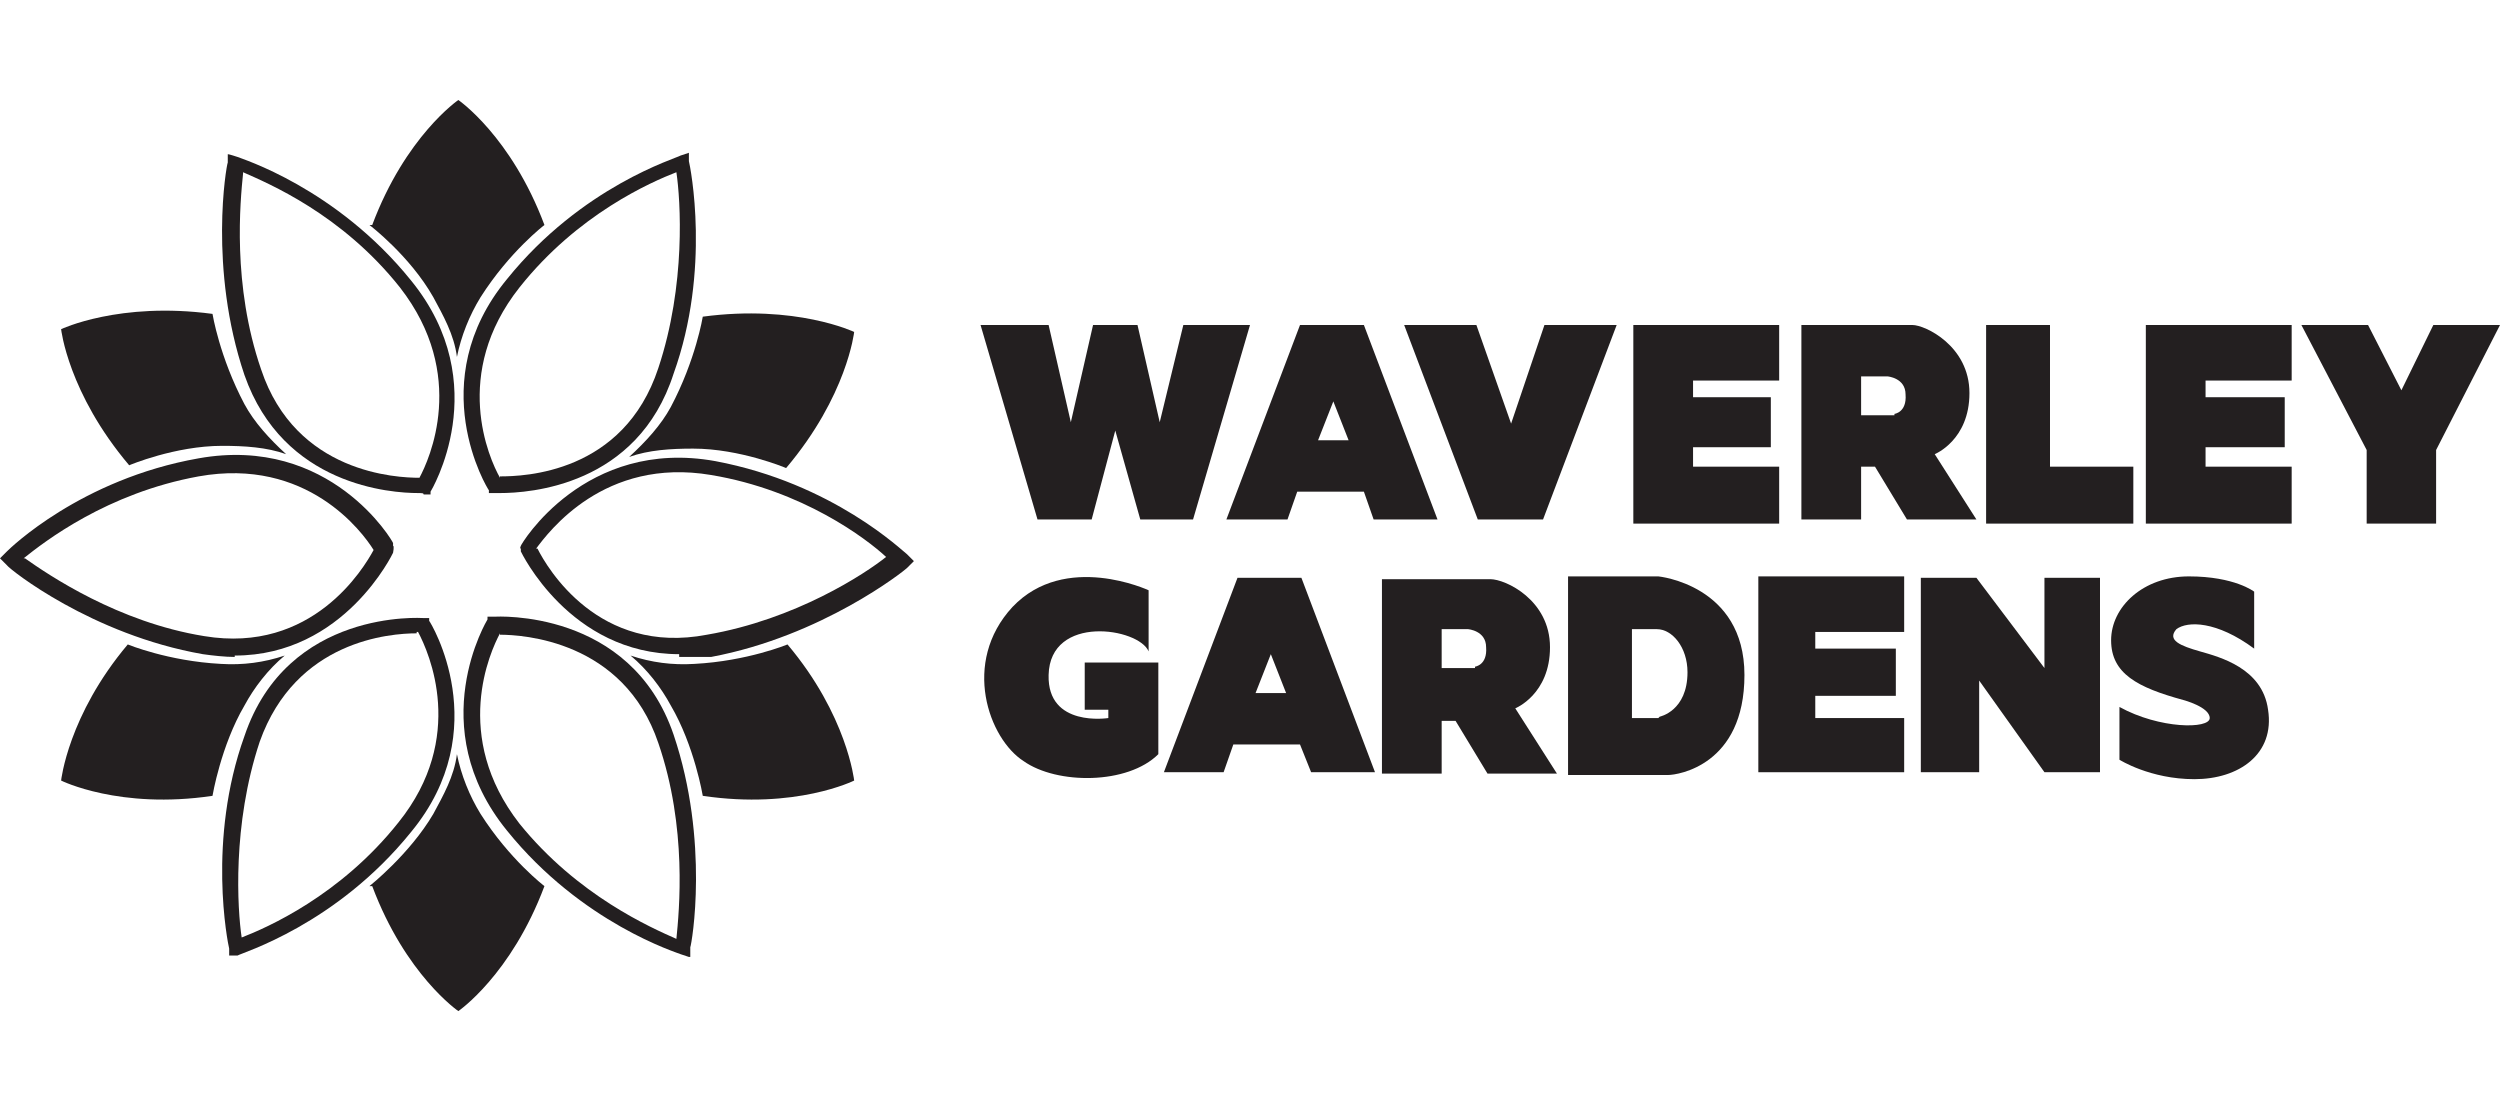
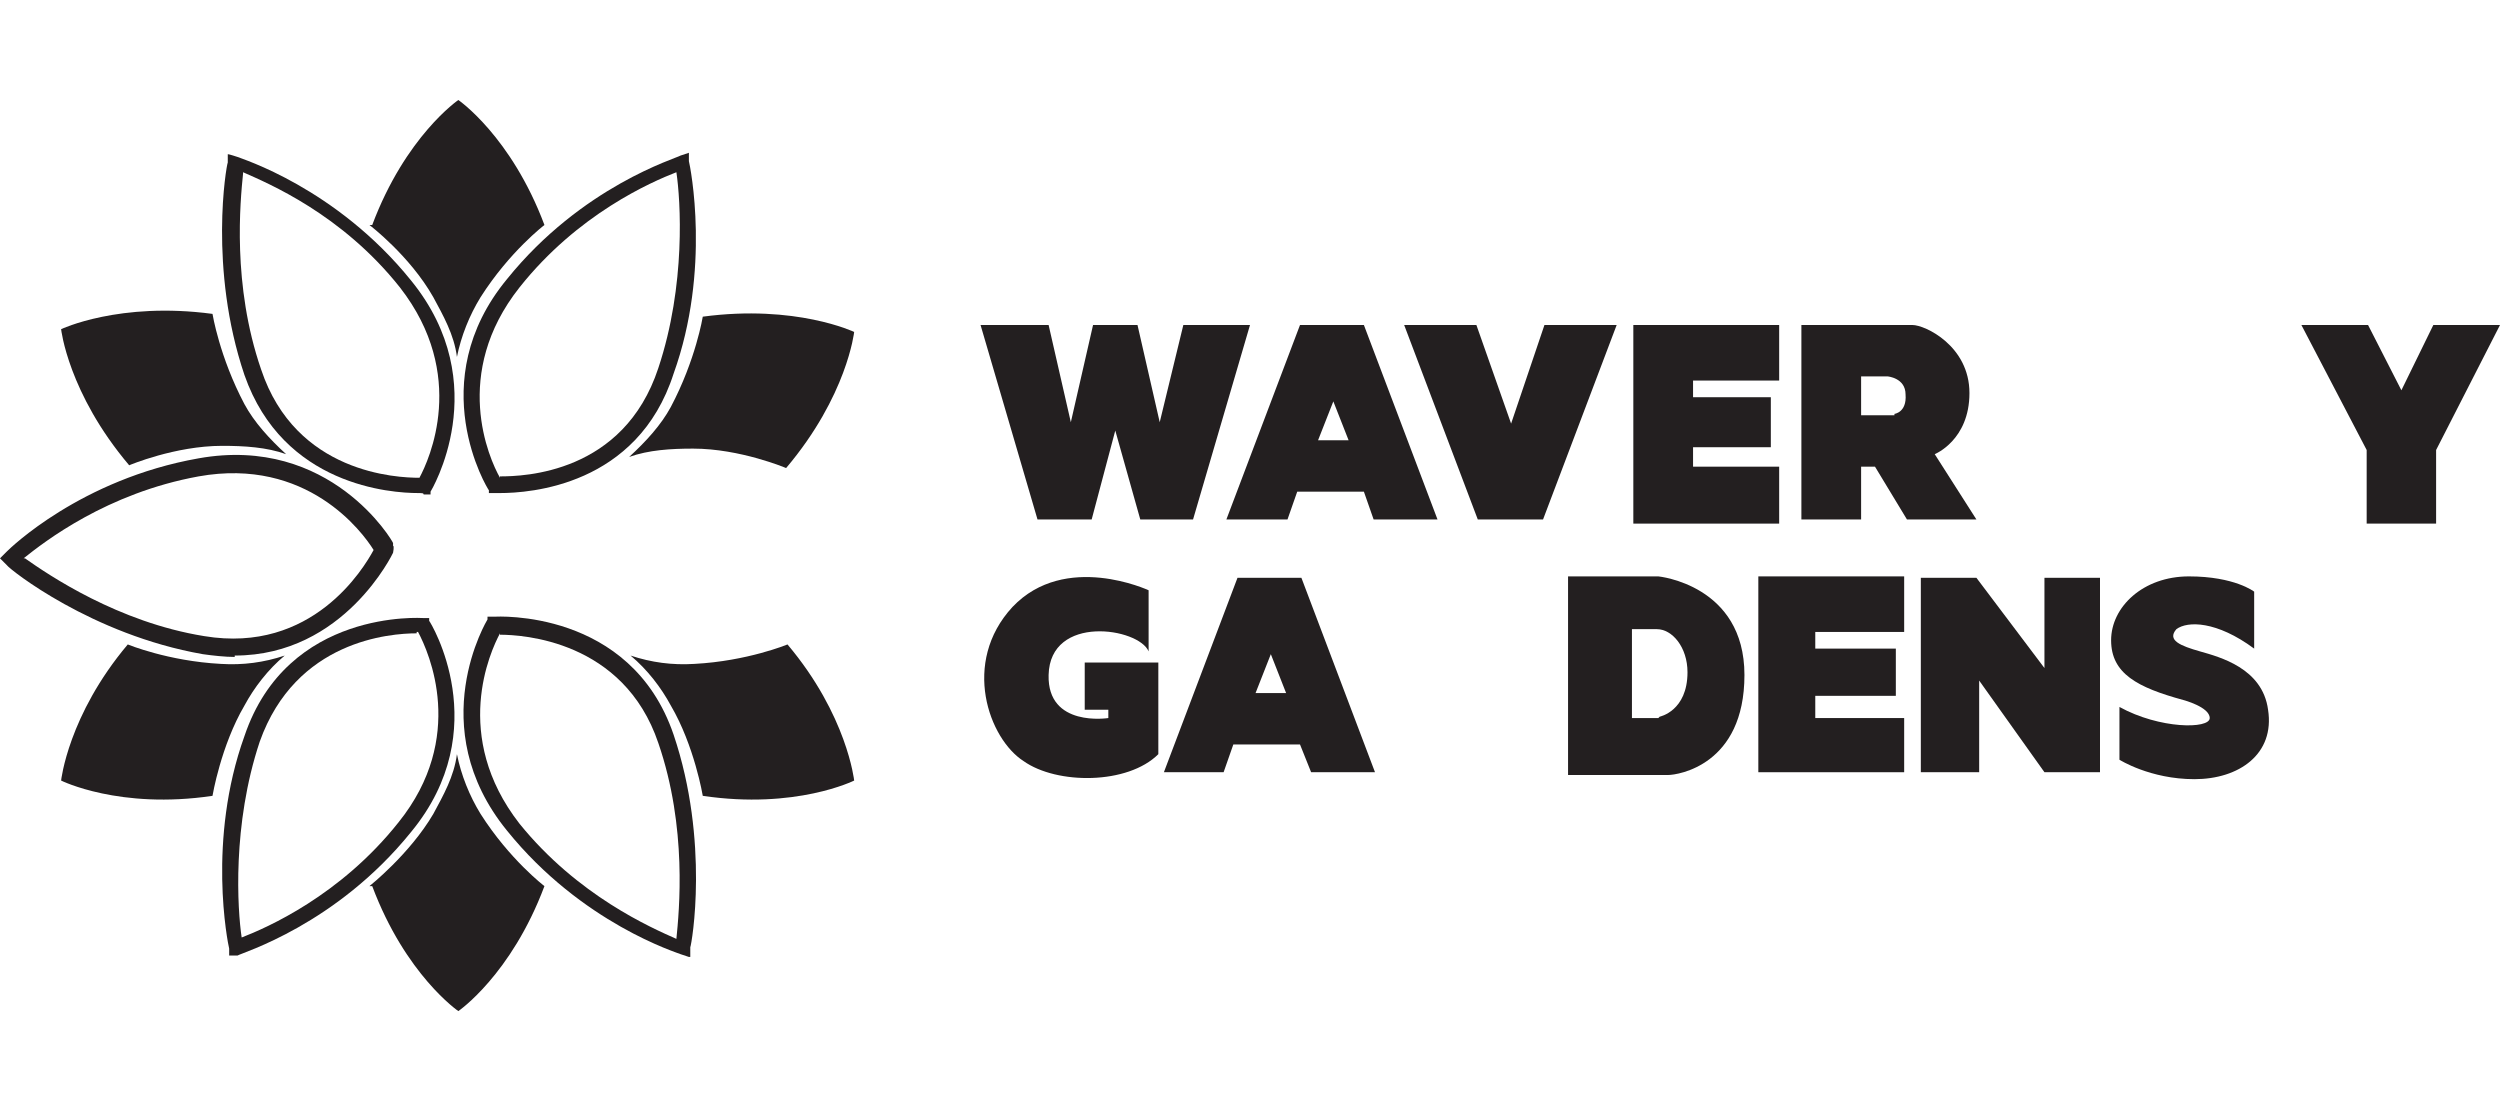
<svg xmlns="http://www.w3.org/2000/svg" id="Layer_1" version="1.1" viewBox="0 0 180 80">
  <defs>
    <style>
      .st0 {
        fill: #231f20;
      }
    </style>
  </defs>
  <polygon class="st0" points="85.2 23.4 83.5 30.4 81.9 23.4 80.5 23.4 80.2 23.4 78.7 23.4 77.1 30.4 75.5 23.4 70.6 23.4 74.7 37.4 78.6 37.4 80.3 31 82.1 37.4 85.9 37.4 90 23.4 85.2 23.4" />
  <polygon class="st0" points="111.2 23.4 108.8 30.5 106.3 23.4 101.1 23.4 106.4 37.4 111.1 37.4 116.4 23.4 111.2 23.4" />
  <polygon class="st0" points="128.1 27.4 128.1 23.4 117.6 23.4 117.6 25.8 117.6 27.4 117.6 33.6 117.6 35.6 117.6 37.7 128.1 37.7 128.1 33.6 121.9 33.6 121.9 32.2 127.5 32.2 127.5 28.6 121.9 28.6 121.9 27.4 128.1 27.4" />
  <polygon class="st0" points="137.1 45.5 137.1 41.5 126.6 41.5 126.6 43.8 126.6 45.5 126.6 51.7 126.6 53.7 126.6 55.6 137.1 55.6 137.1 51.7 130.7 51.7 130.7 50.1 136.5 50.1 136.5 46.7 130.7 46.7 130.7 45.5 137.1 45.5" />
-   <polygon class="st0" points="147.6 23.4 143 23.4 143 37.7 153.6 37.7 153.6 33.6 147.6 33.6 147.6 23.4" />
-   <polygon class="st0" points="165 27.4 165 23.4 154.5 23.4 154.5 25.8 154.5 27.4 154.5 33.6 154.5 35.6 154.5 37.7 165 37.7 165 33.6 158.8 33.6 158.8 32.2 164.5 32.2 164.5 28.6 158.8 28.6 158.8 27.4 165 27.4" />
  <path class="st0" d="M139.3,32.7s2.5-1,2.5-4.4-3.2-4.9-4.1-4.9h-8v14h4.3v-3.8h1l2.3,3.8h5l-3-4.7ZM136.4,29.9h-2.4v-2.8h1.9s1.3.1,1.3,1.3c.1,1.3-.8,1.4-.8,1.4Z" />
-   <path class="st0" d="M109.1,51s2.5-1,2.5-4.4-3.2-4.9-4.3-4.9h-7.8v14h4.3v-3.8h1l2.3,3.8h5l-3-4.7ZM106.2,48.1h-2.4v-2.8h1.9s1.3.1,1.3,1.3c.1,1.3-.8,1.4-.8,1.4Z" />
  <polygon class="st0" points="175.2 23.4 172.9 28.1 170.5 23.4 165.7 23.4 170.4 32.4 170.4 37.7 172.9 37.7 172.9 37.7 175.4 37.7 175.4 32.4 180 23.4 175.2 23.4" />
  <path class="st0" d="M119.4,41.5h-6.5v14.3h7.2c.7,0,5.5-.7,5.5-7.2s-6.2-7.1-6.2-7.1ZM119.4,51.7h-1.9v-6.4h1.8c1.1,0,2.2,1.3,2.2,3.1,0,2.8-2,3.2-2,3.2Z" />
  <polygon class="st0" points="138.3 55.6 138.3 41.6 142.3 41.6 147.2 48.1 147.2 41.6 151.2 41.6 151.2 55.6 147.2 55.6 142.5 49 142.5 55.6 138.3 55.6" />
  <path class="st0" d="M162.3,46.8v-4.2s-1.4-1.1-4.7-1.1-5.6,2.2-5.6,4.6,1.9,3.4,5.2,4.3c0,0,1.9.5,1.9,1.3s-3.6.8-6.5-.8v3.8s2.2,1.4,5.4,1.4,5.8-1.8,5.3-5c-.4-3-3.5-3.8-4.9-4.2s-2.4-.8-1.7-1.6c.8-.6,2.9-.6,5.6,1.4Z" />
  <path class="st0" d="M78.1,47.6v3.5h1.7v.6s-4.4.7-4.3-3.1c.1-4.4,6.5-3.4,7.2-1.7v-4.4s-6-2.8-9.8,1.2c-3.7,4-1.7,9.5.8,11.1,2.4,1.7,7.5,1.7,9.7-.5v-6.6h-5.3Z" />
  <path class="st0" d="M94.6,55.6h4.4l-5.3-14h-4.6l-5.3,14h4.3l.7-2h4.8l.8,2ZM90.4,49.9l1.1-2.8,1.1,2.8h-2.2Z" />
  <path class="st0" d="M99.1,37.4h4.4l-5.3-14h-4.6l-5.3,14h4.4l.7-2h4.8l.7,2ZM94.9,31.7l1.1-2.8,1.1,2.8h-2.2Z" />
  <path class="st0" d="M26.8,16.2c2.4-6.4,6.2-9,6.2-9h0s3.8,2.6,6.2,9c0,0-2.5,1.9-4.6,5.2-.8,1.3-1.4,2.8-1.7,4.3h0c-.2-1.6-1-3-1.7-4.3-1.7-3-4.6-5.2-4.6-5.2Z" />
  <g>
    <g>
      <path class="st0" d="M30.1,35.5c-1.9,0-9.7-.5-12.5-8.5-2.6-7.7-1.3-15.1-1.2-15.3v-.6c.1,0,.7.2.7.2.2.1,7.1,2.2,12.5,8.9,6.1,7.5,1.4,15.2,1.4,15.2v.2h-.5c0-.1-.1-.1-.5-.1ZM17.5,12.5c-.2,2-.8,8,1.3,14.1,2.5,7.5,9.8,7.8,11.4,7.8.7-1.3,3.5-7.4-1.4-13.7-4.2-5.3-9.5-7.5-11.3-8.3Z" />
      <path class="st0" d="M36,35.5h-.8v-.2c-.1-.1-4.8-7.8,1.3-15.2,5.4-6.7,12.2-8.7,12.5-8.9l.6-.2v.6c.1.4,1.6,7.8-1.1,15.3-2.6,8.1-10.4,8.6-12.5,8.6ZM36,34.3c1.7,0,8.9-.2,11.4-7.8,2-6,1.6-12.1,1.3-14.1-1.8.7-7.1,3-11.3,8.3-4.9,6.2-2.2,12.3-1.4,13.7Z" />
    </g>
    <g>
      <path class="st0" d="M16.5,68.9v-.6c-.1-.4-1.6-7.8,1.1-15.3,3.1-9.2,12.8-8.5,12.9-8.5h.4v.2c.1.1,4.8,7.8-1.3,15.2-5.4,6.7-12.2,8.7-12.5,8.9h-.6ZM30,45.6c-1.9,0-8.7.5-11.3,7.8-2,6-1.6,12.1-1.3,14.1,1.8-.7,7.1-3,11.3-8.3,4.9-6.1,2.2-12.2,1.4-13.7t-.1,0Z" />
      <path class="st0" d="M49.6,68.9l-.6-.2c-.2-.1-7.1-2.2-12.5-8.9-6.1-7.5-1.4-15.2-1.4-15.2v-.2h.5c.1,0,9.8-.6,12.9,8.5,2.6,7.7,1.3,15.1,1.2,15.3v.7ZM36,45.6c-.7,1.3-3.5,7.4,1.4,13.7,4.2,5.2,9.5,7.5,11.3,8.3.2-2,.8-8-1.3-14.1-2.5-7.4-9.8-7.8-11.4-7.8Z" />
    </g>
  </g>
  <path class="st0" d="M26.8,63.8c2.4,6.4,6.2,9,6.2,9h0s3.8-2.6,6.2-9c0,0-2.5-1.9-4.6-5.2-.8-1.3-1.4-2.8-1.7-4.3h0c-.2,1.6-1,3-1.7,4.3-1.7,2.9-4.6,5.2-4.6,5.2Z" />
  <g>
-     <path class="st0" d="M48.9,47.1c-7.9,0-11.4-7.4-11.4-7.4v-.2c-.1,0,0-.2,0-.2,0-.1,4.6-7.8,14-6.1,8.5,1.6,13.5,6.5,13.8,6.7l.5.5-.5.5c-.2.2-6.1,4.9-14.1,6.4h-2.3ZM38.7,39.5c.7,1.4,4.4,7.7,12.2,6.2,6.4-1.1,11.4-4.4,12.9-5.6-1.4-1.3-6-4.8-12.6-5.9-7.7-1.3-11.7,4.1-12.6,5.3Z" />
    <path class="st0" d="M56.6,33.7c4.4-5.2,4.9-9.8,4.9-9.8h0s-4.2-2-10.9-1.1c0,0-.5,3.1-2.3,6.5-.7,1.3-1.8,2.5-3,3.6h0c1.4-.5,3-.6,4.6-.6,3.4,0,6.7,1.4,6.7,1.4Z" />
    <path class="st0" d="M50.6,57.3c6.7,1,10.9-1.1,10.9-1.1h0s-.5-4.7-4.8-9.8c0,0-2.9,1.2-6.7,1.4-1.6.1-3.1-.1-4.6-.6h0c1.2,1,2.2,2.3,2.9,3.6,1.7,2.9,2.3,6.5,2.3,6.5Z" />
    <path class="st0" d="M16.9,47.3c-.7,0-1.6-.1-2.3-.2-8-1.4-13.9-6.1-14.1-6.4l-.5-.5.5-.5c.2-.2,5.3-5.2,13.8-6.7,9.5-1.7,14,6,14,6.1v.2c.1,0,0,.5,0,.5,0,0-3.5,7.4-11.4,7.4ZM1.8,40.2c1.7,1.2,6.7,4.6,12.9,5.6,7.8,1.3,11.5-4.9,12.2-6.2-.8-1.3-4.8-6.7-12.6-5.3-6.6,1.2-11.1,4.7-12.6,5.9Z" />
    <path class="st0" d="M9.3,33.5c-4.4-5.2-4.9-9.8-4.9-9.8h0s4.2-2,10.9-1.1c0,0,.5,3.1,2.3,6.5.7,1.3,1.8,2.5,3,3.6h0c-1.4-.5-3-.6-4.6-.6-3.4,0-6.7,1.4-6.7,1.4Z" />
    <path class="st0" d="M15.3,57.3c-6.7,1-10.9-1.1-10.9-1.1h0s.5-4.7,4.8-9.8c0,0,2.9,1.2,6.7,1.4,1.6.1,3.1-.1,4.6-.6h0c-1.2,1-2.2,2.3-2.9,3.6-1.7,2.9-2.3,6.5-2.3,6.5Z" />
  </g>
</svg>